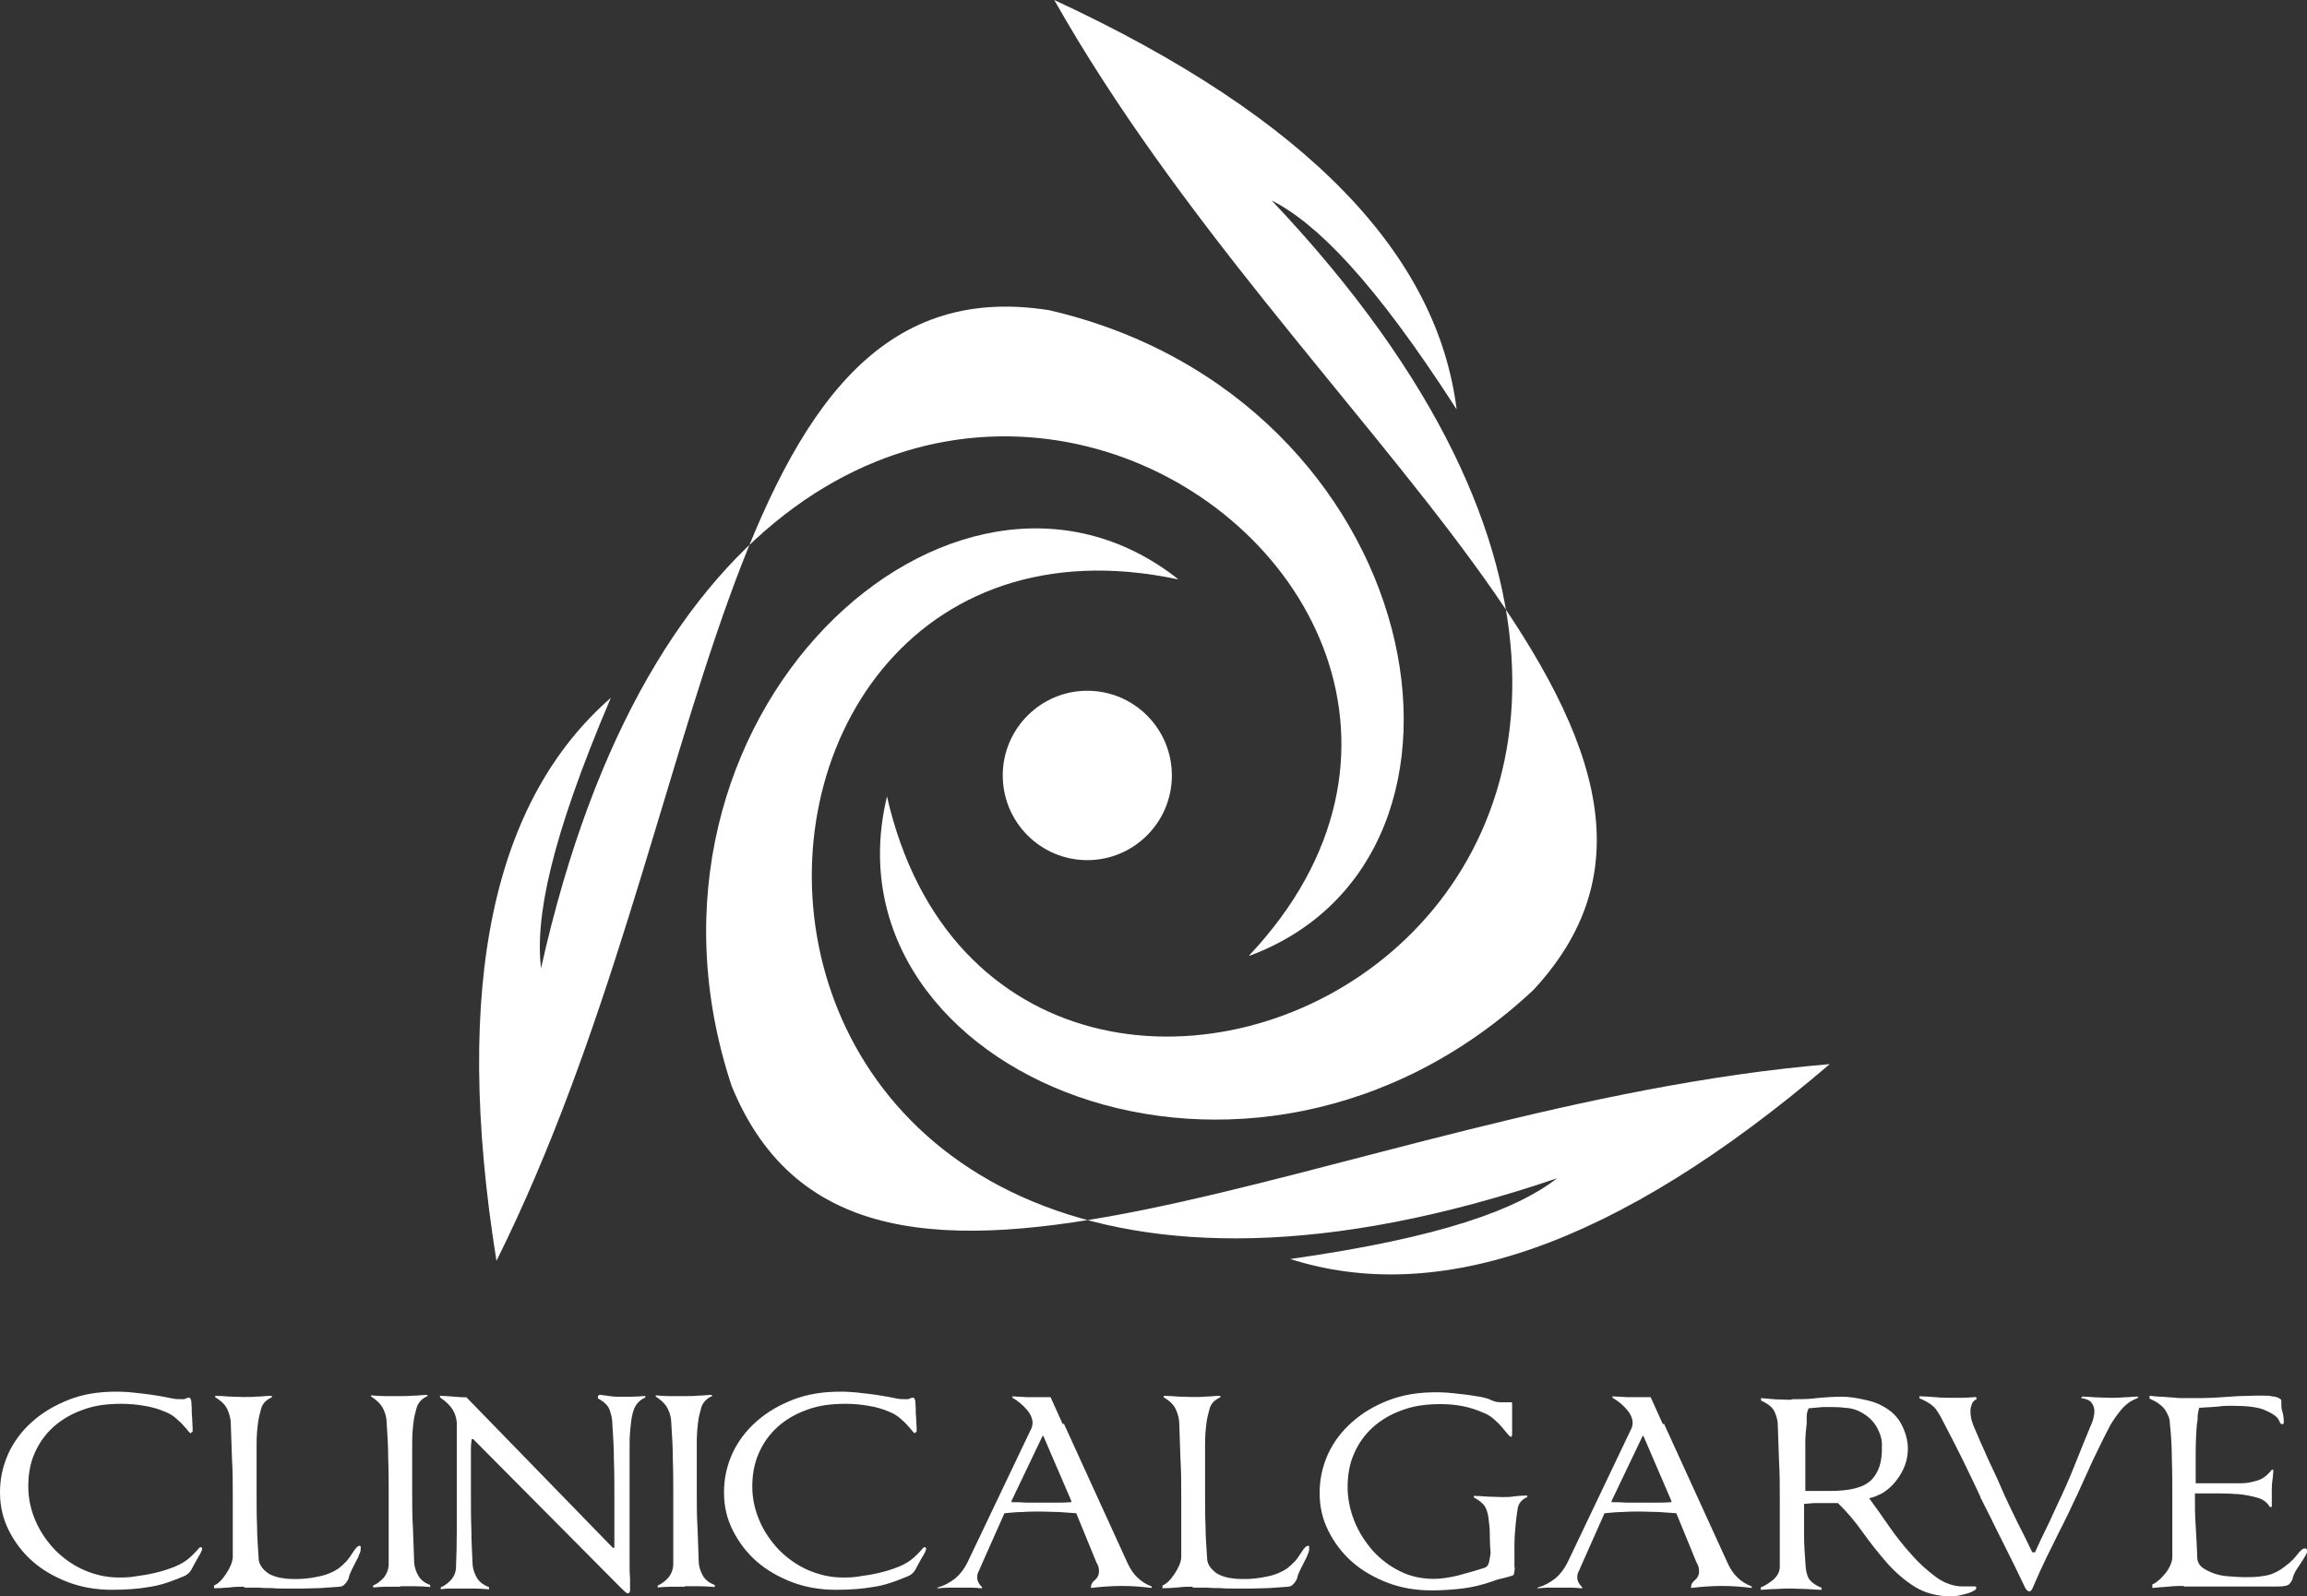
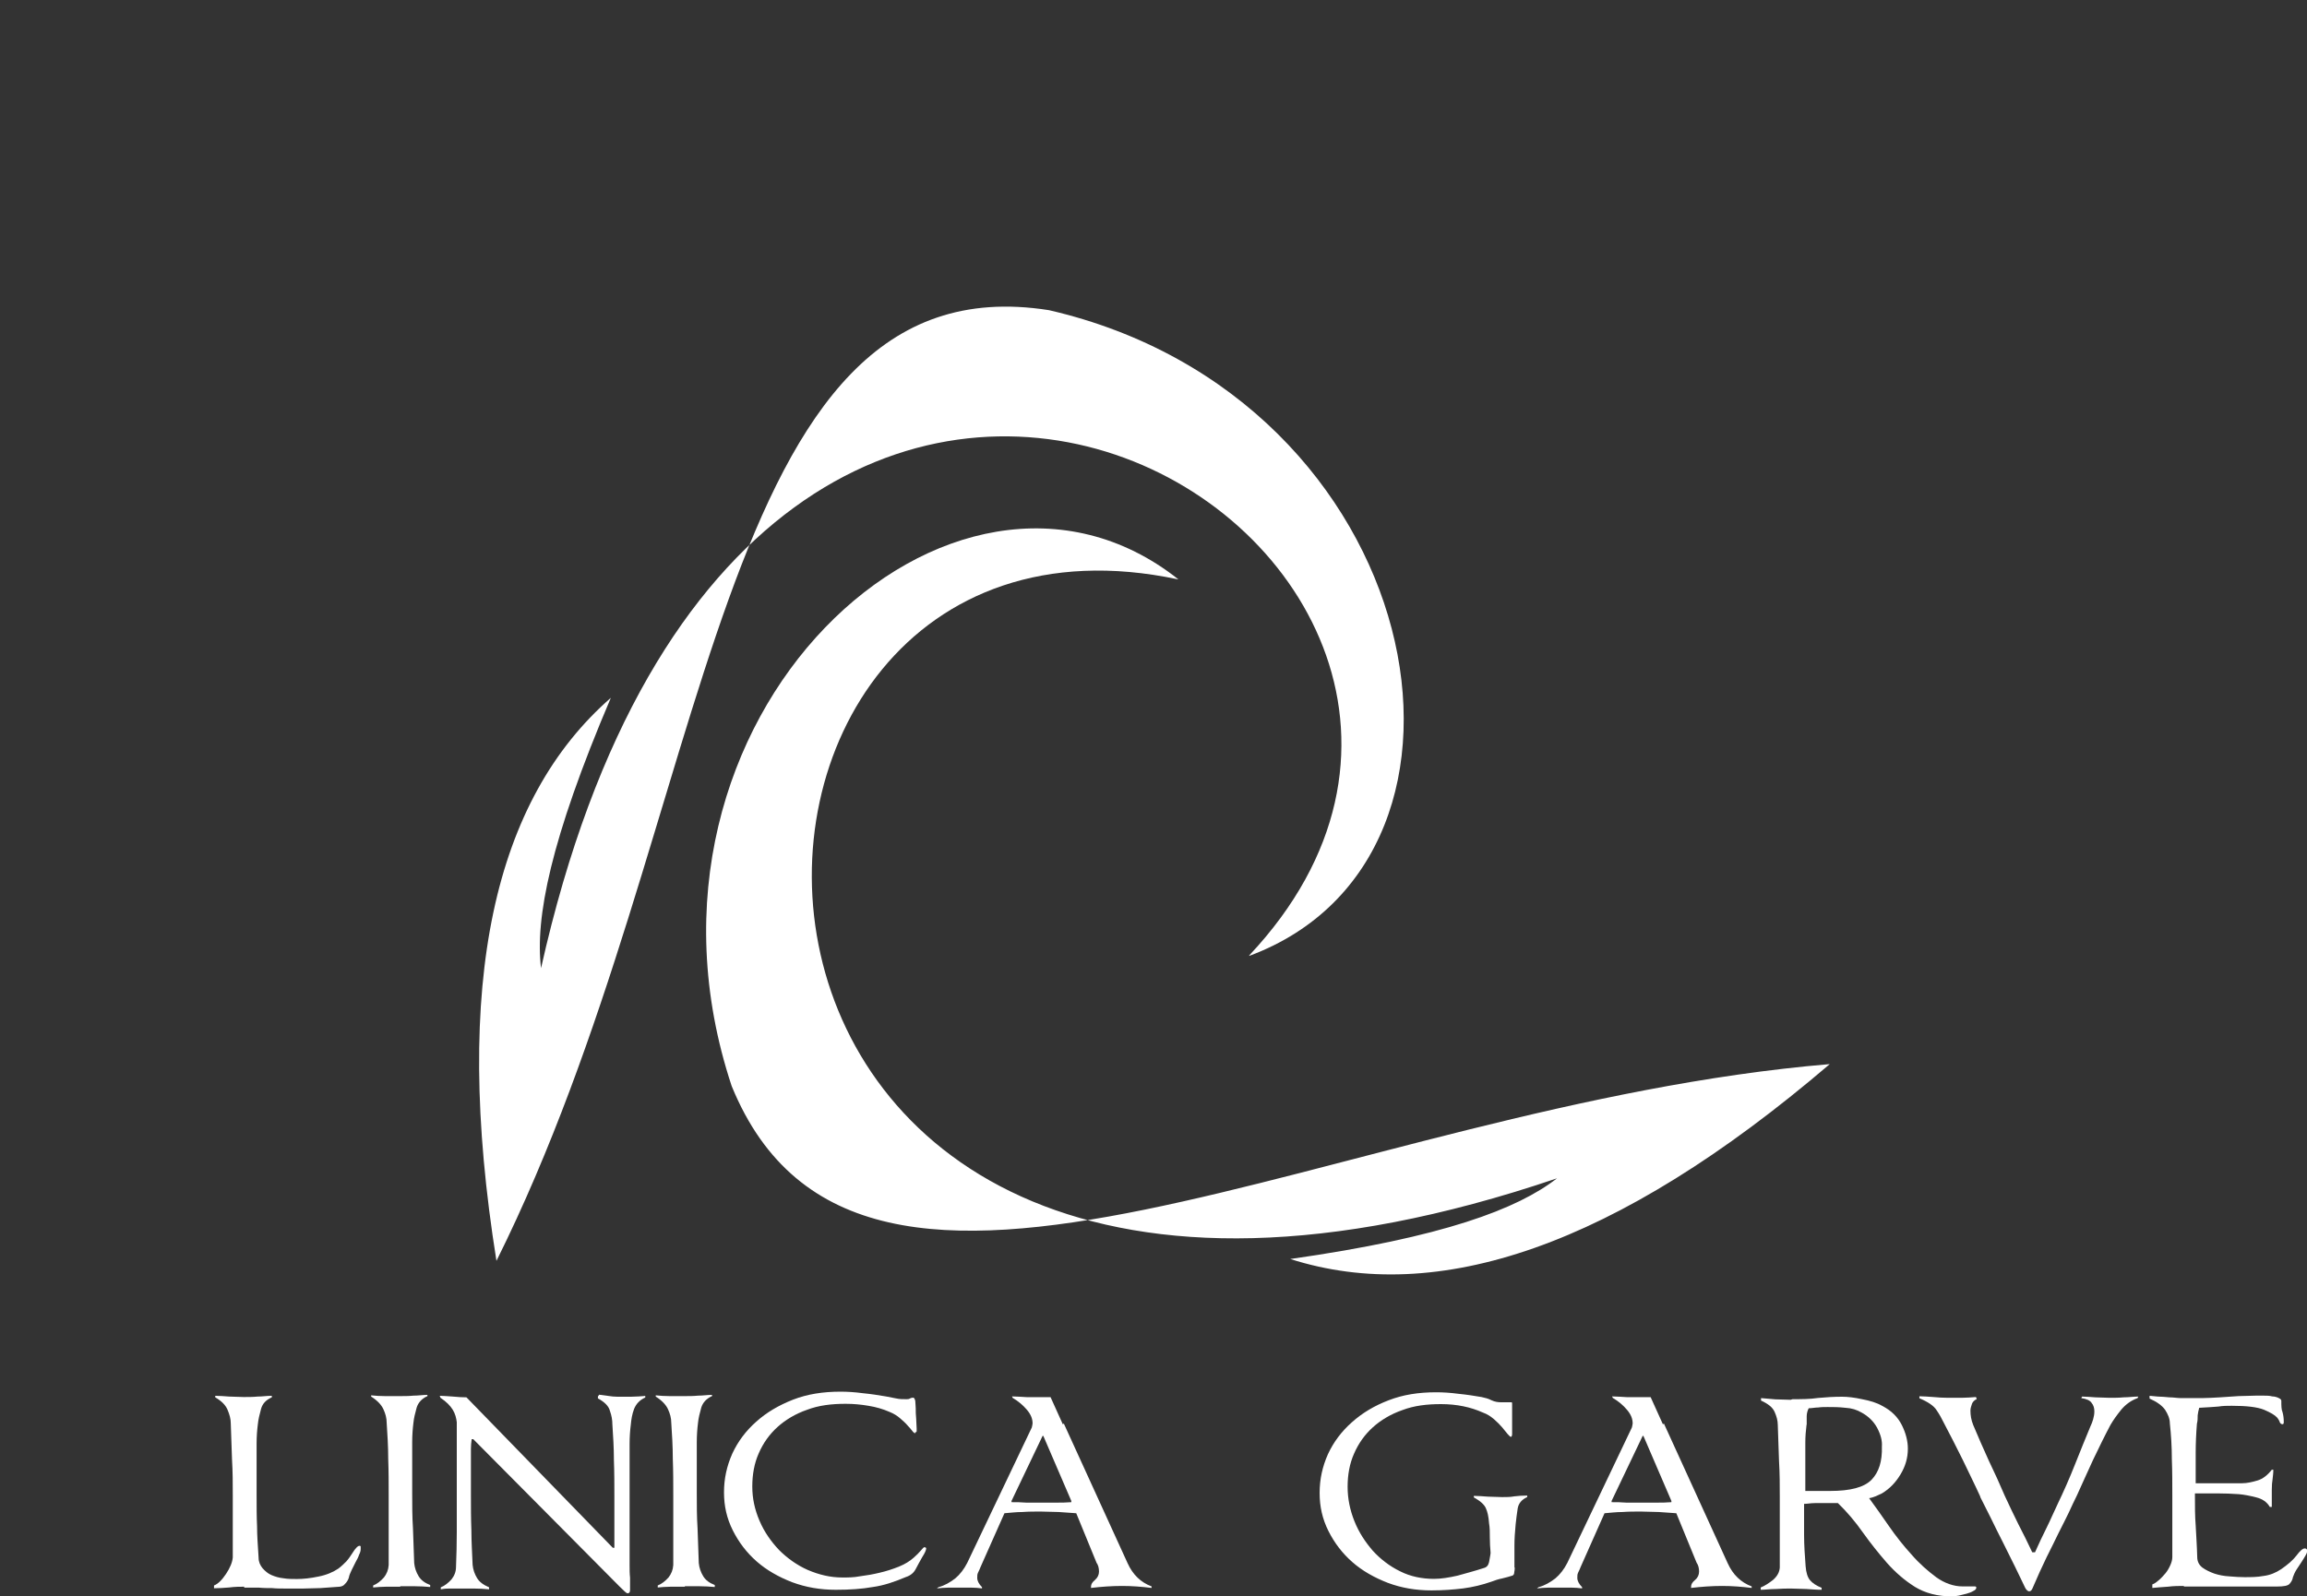
<svg xmlns="http://www.w3.org/2000/svg" id="Layer_1" viewBox="0 0 150.05 103.86">
  <rect x="0" y="0" width="150.05" height="103.86" fill="#333333" stroke="none" />
  <defs>
    <style>.cls-1,.cls-2{fill:#fff;}.cls-2{fill-rule:evenodd;}</style>
  </defs>
-   <path class="cls-1" d="M12.42,93.26s-.1-.05-.18-.16c-.08-.1-.18-.23-.31-.36-.13-.16-.29-.29-.49-.47-.18-.16-.41-.31-.7-.42-.41-.18-.86-.31-1.35-.39-.47-.08-.96-.13-1.48-.13-.93,0-1.76,.1-2.52,.39-.75,.26-1.4,.65-1.92,1.12-.52,.47-.93,1.04-1.22,1.71-.29,.65-.41,1.38-.41,2.16s.16,1.51,.47,2.23c.31,.73,.75,1.35,1.27,1.9,.54,.54,1.17,.99,1.87,1.3,.73,.31,1.45,.49,2.26,.49,.34,0,.73,0,1.14-.08,.41-.05,.86-.13,1.27-.23,.44-.1,.83-.23,1.24-.39,.39-.16,.73-.36,.99-.6,.18-.16,.31-.29,.44-.44,.13-.16,.21-.23,.23-.23,.08,0,.13,.03,.13,.08,0,.1-.08,.29-.26,.57-.16,.29-.31,.55-.41,.75-.13,.26-.34,.44-.65,.54-.73,.31-1.43,.55-2.15,.65-.73,.13-1.53,.18-2.41,.18-1.01,0-1.95-.16-2.83-.49-.88-.34-1.66-.78-2.31-1.35-.65-.57-1.17-1.25-1.56-2.03-.39-.78-.57-1.58-.57-2.47s.18-1.71,.54-2.52c.36-.78,.88-1.48,1.56-2.08,.67-.6,1.45-1.06,2.39-1.43s1.95-.52,3.09-.52c.44,0,.93,.03,1.45,.1,.52,.05,1.04,.13,1.5,.21,.23,.05,.44,.08,.67,.13,.21,.05,.44,.05,.67,.05,.08,0,.16,0,.23-.05,.05-.03,.13-.05,.21-.05,.05,0,.1,.08,.13,.21,0,.13,.03,.31,.03,.49s0,.42,.03,.68c0,.23,.03,.44,.03,.62v.18c0,.05-.05,.08-.1,.08" />
  <path class="cls-1" d="M15.9,103.23c-.29,0-.62,0-.99,.05-.36,.03-.7,.05-.99,.05v-.18c.26-.1,.52-.36,.78-.75,.26-.39,.41-.75,.44-1.07v-4.05c0-.75,0-1.53-.05-2.34-.03-.81-.05-1.58-.08-2.34,0-.29-.08-.57-.21-.88s-.39-.57-.8-.81v-.1c.29,0,.6,.03,.91,.05,.31,0,.62,.03,.93,.03s.6,0,.91-.03c.31,0,.6-.05,.93-.05v.1c-.36,.16-.6,.39-.7,.75-.1,.36-.18,.7-.21,1.01-.05,.39-.08,.81-.08,1.25v3.33c0,.75,0,1.43,.03,2.05,0,.6,.05,1.27,.1,2.05,0,.26,.1,.49,.26,.68,.16,.18,.34,.34,.57,.44,.23,.1,.49,.18,.78,.21,.29,.05,.57,.05,.88,.05,.41,0,.88-.05,1.4-.16,.52-.1,.96-.29,1.3-.52,.21-.16,.36-.31,.52-.47,.16-.18,.26-.34,.36-.49,.1-.15,.18-.28,.26-.36,.08-.1,.16-.16,.23-.16,.05,0,.08,0,.08,.08v.13c0,.1-.03,.23-.1,.36-.05,.16-.13,.31-.23,.49-.08,.18-.18,.34-.26,.52-.08,.18-.16,.34-.18,.49-.05,.16-.13,.29-.26,.42-.1,.13-.26,.18-.47,.18-.36,.03-.73,.05-1.12,.08-.39,0-.75,.03-1.12,.03h-1.12c-.31,0-.62,0-.91-.03-.29,0-.57,0-.86-.03h-.96" />
  <path class="cls-1" d="M26.04,103.23h-.91c-.31,0-.6,.03-.86,.05v-.13c.26-.1,.49-.29,.7-.52,.18-.23,.29-.49,.31-.81v-4.57c0-.75,0-1.53-.03-2.34,0-.81-.05-1.58-.1-2.34,0-.31-.08-.6-.21-.88-.13-.29-.39-.57-.8-.83v-.08c.29,.03,.6,.05,.91,.05h.93c.31,0,.6,0,.91-.03,.31,0,.62-.05,.91-.05v.08c-.36,.16-.6,.42-.7,.75-.1,.36-.18,.68-.21,.99-.05,.39-.08,.83-.08,1.25v3.35c0,.75,0,1.51,.05,2.26,.03,.75,.05,1.51,.08,2.26,.03,.31,.13,.6,.29,.86s.41,.44,.75,.57v.13c-.34-.03-.65-.05-.99-.05h-.96" />
  <path class="cls-1" d="M38.98,90.74c.21,.03,.41,.05,.6,.08,.18,.03,.39,.05,.57,.05h.91c.31,0,.62-.03,.91-.05v.1c-.36,.16-.6,.42-.73,.75-.13,.34-.18,.68-.21,1.01-.05,.39-.08,.81-.08,1.25v7.9c0,.29,0,.57,.03,.81v.81c0,.13-.05,.21-.16,.21-.08,0-.23-.16-.52-.44l-9.52-9.59h-.1c-.03,.21-.05,.42-.05,.62v3.04c0,.75,0,1.51,.03,2.26,0,.75,.05,1.51,.08,2.26,.03,.31,.13,.6,.29,.86,.16,.26,.41,.44,.78,.6v.13c-.34-.03-.65-.05-.99-.05h-1.58c-.1,0-.29,0-.57,.05v-.13c.26-.1,.49-.29,.7-.52,.18-.23,.29-.49,.29-.81,.03-.75,.05-1.51,.05-2.29v-7.12c-.03-.26-.1-.55-.26-.81-.16-.26-.41-.52-.8-.78l-.05-.13c.23,0,.52,.03,.86,.05,.31,.03,.62,.05,.88,.05l9.52,9.79h.1v-3.35c0-.75,0-1.53-.03-2.34,0-.81-.05-1.58-.1-2.34,0-.29-.05-.57-.16-.88-.08-.31-.34-.57-.78-.81v-.13l.1-.13Z" />
  <path class="cls-1" d="M44.55,103.23h-.91c-.31,0-.6,.03-.86,.05v-.13c.26-.1,.49-.29,.7-.52,.18-.23,.29-.49,.31-.81v-4.57c0-.75,0-1.53-.03-2.34,0-.81-.05-1.58-.1-2.34,0-.31-.08-.6-.21-.88-.13-.29-.39-.57-.8-.83v-.08c.29,.03,.6,.05,.91,.05h.93c.31,0,.6,0,.91-.03,.31,0,.62-.05,.91-.05v.08c-.36,.16-.6,.42-.7,.75-.1,.36-.18,.68-.21,.99-.05,.39-.08,.83-.08,1.25v3.35c0,.75,0,1.51,.05,2.26,.03,.75,.05,1.51,.08,2.26,.03,.31,.13,.6,.29,.86,.16,.26,.41,.44,.75,.57v.13c-.34-.03-.65-.05-.99-.05h-.96" />
  <path class="cls-1" d="M59.52,93.26s-.1-.05-.18-.16c-.08-.1-.18-.23-.31-.36-.13-.16-.29-.29-.49-.47-.18-.16-.42-.31-.7-.42-.41-.18-.86-.31-1.35-.39-.47-.08-.96-.13-1.48-.13-.93,0-1.76,.1-2.52,.39-.75,.26-1.4,.65-1.92,1.12-.52,.47-.93,1.04-1.22,1.71-.29,.65-.42,1.38-.42,2.16s.16,1.51,.47,2.23c.31,.73,.75,1.35,1.27,1.9,.54,.54,1.17,.99,1.87,1.3,.73,.31,1.45,.49,2.26,.49,.34,0,.73,0,1.14-.08,.41-.05,.86-.13,1.27-.23,.44-.1,.83-.23,1.24-.39,.39-.16,.73-.36,.99-.6,.18-.16,.31-.29,.44-.44,.13-.16,.21-.23,.23-.23,.08,0,.13,.03,.13,.08,0,.1-.08,.29-.26,.57-.16,.29-.31,.55-.41,.75-.13,.26-.34,.44-.65,.54-.73,.31-1.43,.55-2.15,.65-.73,.13-1.53,.18-2.41,.18-1.01,0-1.94-.16-2.83-.49-.88-.34-1.66-.78-2.31-1.35-.65-.57-1.17-1.25-1.56-2.03-.39-.78-.57-1.58-.57-2.47s.18-1.71,.54-2.52c.36-.78,.88-1.48,1.56-2.08,.67-.6,1.45-1.06,2.39-1.43,.93-.36,1.95-.52,3.09-.52,.44,0,.93,.03,1.45,.1,.52,.05,1.04,.13,1.5,.21,.23,.05,.44,.08,.67,.13,.21,.05,.44,.05,.67,.05,.08,0,.16,0,.23-.05,.05-.03,.13-.05,.21-.05,.05,0,.1,.08,.13,.21,0,.13,.03,.31,.03,.49s0,.42,.03,.68c0,.23,.03,.44,.03,.62v.18c0,.05-.05,.08-.1,.08" />
  <path class="cls-1" d="M69.68,97.73v-.08l-1.82-4.23h-.05l-2.02,4.23v.08c.31,0,.62,0,.96,.03h1.94c.34,0,.65,0,.99-.03Zm-.49-5.12l4.15,9.09c.34,.75,.86,1.25,1.56,1.51v.1c-.65-.08-1.27-.13-1.92-.13s-1.35,.05-2.02,.13v-.08c0-.16,.08-.29,.26-.44,.18-.16,.26-.34,.26-.55s-.05-.42-.16-.57l-1.32-3.22c-.36-.03-.75-.05-1.14-.08-.39,0-.78-.03-1.17-.03s-.8,0-1.19,.03c-.39,0-.8,.05-1.17,.08l-1.56,3.51s-.1,.26-.16,.36c-.05,.1-.05,.21-.05,.34,0,.18,.1,.39,.31,.6v.08c-.23-.03-.47-.05-.7-.05h-1.48c-.26,0-.52,.03-.75,.05l.1-.08c.39-.1,.75-.31,1.09-.57,.31-.26,.57-.6,.78-1.01l4.2-8.81s.05-.21,.05-.26c0-.29-.1-.57-.36-.88-.26-.31-.57-.57-.93-.78l-.05-.1c.26,0,.6,.03,1.01,.05h1.5l.8,1.77,.05-.05Z" />
-   <path class="cls-1" d="M77.59,103.23c-.29,0-.62,0-.99,.05-.36,.03-.7,.05-.99,.05v-.18c.26-.1,.52-.36,.78-.75,.26-.39,.42-.75,.44-1.07v-4.05c0-.75,0-1.53-.05-2.34-.03-.81-.05-1.58-.08-2.34,0-.29-.08-.57-.21-.88-.13-.31-.39-.57-.8-.81v-.1c.29,0,.6,.03,.91,.05,.31,0,.62,.03,.93,.03s.6,0,.91-.03c.31,0,.6-.05,.93-.05v.1c-.36,.16-.6,.39-.7,.75-.1,.36-.18,.7-.21,1.01-.05,.39-.08,.81-.08,1.25v3.33c0,.75,0,1.43,.03,2.05,0,.6,.05,1.27,.1,2.05,0,.26,.1,.49,.26,.68,.16,.18,.34,.34,.57,.44,.23,.1,.49,.18,.78,.21,.29,.05,.57,.05,.88,.05,.41,0,.88-.05,1.4-.16,.52-.1,.96-.29,1.3-.52,.21-.16,.36-.31,.52-.47,.16-.18,.26-.34,.36-.49,.1-.15,.18-.28,.26-.36,.08-.1,.16-.16,.23-.16,.05,0,.08,0,.08,.08v.13c0,.1-.03,.23-.1,.36-.05,.16-.13,.31-.23,.49-.08,.18-.18,.34-.26,.52-.08,.18-.16,.34-.18,.49-.05,.16-.13,.29-.26,.42-.1,.13-.26,.18-.47,.18-.36,.03-.73,.05-1.12,.08-.39,0-.75,.03-1.12,.03h-1.12c-.31,0-.62,0-.91-.03-.29,0-.57,0-.86-.03h-.96" />
  <path class="cls-1" d="M98.52,101.99s0,.16-.03,.29c0,.13-.05,.21-.13,.23-.18,.05-.41,.13-.65,.18-.26,.05-.49,.13-.7,.21-.6,.21-1.22,.36-1.84,.44-.65,.08-1.32,.13-2.07,.13-1.01,0-1.95-.16-2.83-.49-.88-.34-1.66-.78-2.31-1.35-.65-.57-1.17-1.25-1.56-2.03-.39-.78-.57-1.58-.57-2.47s.18-1.71,.54-2.52c.36-.78,.88-1.48,1.56-2.08,.67-.6,1.45-1.07,2.39-1.43,.93-.36,1.94-.52,3.09-.52,.44,0,.93,.03,1.45,.1,.52,.05,1.04,.13,1.5,.21,.23,.05,.44,.1,.65,.21,.21,.1,.42,.13,.62,.13h.67c.05,0,.05,.03,.05,.1v1.97c0,.13-.05,.18-.08,.18s-.1-.05-.21-.18c-.1-.13-.21-.26-.36-.44-.16-.18-.31-.34-.52-.52-.21-.18-.44-.34-.73-.44-.8-.36-1.71-.55-2.72-.55-.93,0-1.76,.1-2.52,.39-.75,.26-1.4,.65-1.92,1.12-.52,.47-.93,1.04-1.22,1.71-.29,.65-.42,1.38-.42,2.16s.16,1.53,.44,2.23c.29,.73,.7,1.35,1.19,1.92,.49,.54,1.09,1.01,1.79,1.35,.67,.34,1.43,.49,2.2,.49,.44,0,.96-.08,1.53-.21,.57-.16,1.14-.31,1.69-.49,.21-.05,.31-.18,.36-.39,.03-.21,.08-.39,.1-.6-.03-.34-.05-.65-.05-.99s0-.65-.05-.93c-.03-.44-.1-.75-.21-.99-.1-.23-.36-.47-.78-.7v-.1c.29,0,.6,.03,.91,.05,.31,0,.62,.03,.93,.03,.29,0,.54,0,.8-.05,.26-.03,.52-.05,.83-.05v.1c-.36,.16-.57,.42-.62,.75-.05,.34-.1,.7-.13,1.01-.05,.52-.08,.96-.08,1.38v1.43" />
  <path class="cls-1" d="M108.71,97.73v-.08l-1.82-4.23h-.05l-2.02,4.23v.08c.31,0,.62,0,.96,.03h1.94c.34,0,.65,0,.99-.03Zm-.49-5.12l4.15,9.09c.34,.75,.86,1.25,1.56,1.51v.1c-.65-.08-1.27-.13-1.92-.13s-1.35,.05-2.02,.13v-.08c0-.16,.08-.29,.26-.44s.26-.34,.26-.55-.05-.42-.16-.57l-1.32-3.22c-.36-.03-.75-.05-1.14-.08-.39,0-.78-.03-1.17-.03s-.8,0-1.19,.03c-.39,0-.8,.05-1.17,.08l-1.56,3.51s-.1,.26-.16,.36c-.05,.1-.05,.21-.05,.34,0,.18,.1,.39,.31,.6v.08c-.23-.03-.47-.05-.7-.05h-1.48c-.26,0-.52,.03-.75,.05l.1-.08c.39-.1,.75-.31,1.09-.57,.31-.26,.57-.6,.78-1.01l4.2-8.81s.05-.21,.05-.26c0-.29-.1-.57-.36-.88-.26-.31-.57-.57-.93-.78l-.05-.1c.26,0,.6,.03,1.01,.05h1.5l.8,1.77,.05-.05Z" />
  <path class="cls-1" d="M117.5,92.69c-.05,.39-.08,.78-.08,1.17v3.14h1.61c1.32,0,2.21-.23,2.7-.73,.47-.49,.7-1.19,.67-2.16,.03-.39-.08-.78-.31-1.22-.23-.42-.57-.75-1.01-.99-.31-.18-.65-.29-1.06-.31-.42-.05-.78-.05-1.14-.05-.21,0-.42,0-.62,.03-.21,0-.41,.05-.62,.05-.08,.16-.13,.34-.13,.52v.55Zm-.91-1.66c.57,0,1.12,0,1.66-.08,.52-.05,1.04-.08,1.56-.08,.36,0,.8,.05,1.3,.16,.52,.1,.96,.23,1.32,.44,.6,.31,1.01,.73,1.27,1.25,.26,.52,.39,1.04,.39,1.53,0,.6-.16,1.14-.47,1.66-.31,.52-.7,.94-1.22,1.25-.13,.05-.26,.13-.39,.18-.13,.05-.26,.1-.44,.13,.39,.52,.8,1.12,1.27,1.79,.47,.68,.96,1.3,1.48,1.87,.52,.6,1.06,1.07,1.61,1.48,.54,.39,1.14,.6,1.71,.6h.8c.08,0,.1,.03,.1,.08,0,.08-.05,.15-.18,.21-.13,.08-.26,.13-.44,.18-.18,.05-.34,.08-.52,.13-.18,.03-.34,.05-.44,.05-.93,0-1.74-.21-2.41-.62-.67-.42-1.27-.94-1.82-1.56-.54-.62-1.06-1.27-1.56-1.97-.49-.7-1.04-1.35-1.63-1.92h-1.5c-.26,0-.49,.05-.7,.05v2.03c0,.68,.05,1.35,.1,2.03,.03,.41,.13,.73,.29,.91,.15,.18,.41,.36,.75,.49v.13c-.34,0-.65-.03-.99-.05-.31,0-.65-.03-.99-.03-.29,0-.62,0-.99,.03-.39,0-.7,.05-.99,.05v-.15c.26-.1,.54-.29,.8-.49,.26-.23,.42-.49,.44-.81v-4.57c0-.75,0-1.56-.05-2.36-.03-.81-.05-1.58-.08-2.34,0-.29-.08-.57-.21-.86-.13-.29-.42-.52-.88-.73v-.16c.28,.03,.6,.05,.93,.08,.34,0,.68,.03,.99,.03l.1-.03Z" />
  <path class="cls-1" d="M128.81,97.39c-.34-.75-.73-1.53-1.14-2.39-.42-.86-.83-1.64-1.22-2.39-.15-.31-.31-.6-.49-.86-.18-.29-.57-.55-1.12-.78v-.13c.29,0,.6,.03,.91,.05,.31,.03,.65,.05,.96,.05h.88c.31,0,.62-.03,.93-.05l.05,.13c-.16,.08-.26,.18-.31,.31-.05,.16-.1,.29-.1,.44,0,.31,.05,.62,.18,.94,.31,.75,.65,1.51,1.01,2.31,.39,.81,.73,1.56,1.04,2.29,.29,.62,.57,1.22,.88,1.84,.31,.6,.62,1.22,.91,1.84h.18c.23-.52,.49-1.07,.75-1.59,.26-.52,.49-1.07,.75-1.61,.36-.75,.73-1.58,1.09-2.49,.36-.91,.7-1.74,1.01-2.49,.08-.16,.13-.31,.18-.47,.05-.18,.08-.34,.08-.52,0-.21-.05-.39-.18-.55-.1-.16-.34-.26-.67-.31l.05-.1c.26,0,.57,.03,.86,.05,.31,0,.62,.03,.93,.03,.29,0,.6,0,.91-.03,.31,0,.65-.05,.96-.05l-.05,.1c-.44,.16-.78,.42-1.06,.75-.29,.36-.52,.68-.7,.99-.39,.73-.75,1.48-1.14,2.29-.36,.81-.73,1.58-1.04,2.29-.18,.36-.36,.75-.54,1.14-.18,.39-.42,.83-.65,1.3-.23,.47-.49,1.01-.78,1.58-.29,.6-.6,1.27-.93,2.05-.05,.1-.1,.18-.21,.18-.08,0-.18-.08-.26-.23-.18-.36-.39-.83-.65-1.35-.26-.52-.52-1.06-.8-1.61-.29-.55-.54-1.09-.8-1.61-.26-.52-.49-.96-.68-1.35" />
  <path class="cls-1" d="M142.06,103.18c-.31,0-.68,0-1.06,.05-.39,.03-.73,.05-1.01,.08v-.23c.15-.05,.29-.16,.44-.29,.15-.13,.29-.29,.42-.44,.13-.16,.23-.34,.31-.52,.08-.18,.13-.36,.13-.52v-4.03c0-.75,0-1.53-.03-2.34,0-.81-.05-1.58-.13-2.34,0-.31-.13-.6-.31-.88-.21-.29-.54-.52-1.01-.73v-.18s.31,.03,.54,.05c.23,0,.49,.03,.75,.05,.26,0,.52,.05,.75,.05h1.38c.36,0,.75-.03,1.17-.05,.39-.03,.8-.05,1.19-.08,.39,0,.78-.03,1.12-.03h.54c.18,0,.36,0,.54,.05,.15,0,.31,.05,.41,.1,.1,.05,.18,.1,.18,.18,0,.31,0,.57,.08,.75,.05,.18,.08,.39,.08,.65,0,.08-.03,.13-.08,.13-.08,0-.15-.05-.18-.13-.03-.1-.08-.18-.16-.29-.16-.18-.44-.34-.86-.52-.44-.18-1.14-.26-2.1-.26-.29,0-.57,0-.88,.05-.31,.03-.73,.05-1.24,.08-.05,.16-.08,.34-.1,.49,0,.18,0,.36-.05,.55-.05,.62-.08,1.25-.08,1.92v1.95h3.01c.34,0,.67-.08,1.01-.18,.34-.1,.65-.34,.93-.7h.1c0,.23-.03,.44-.05,.62-.03,.18-.05,.39-.05,.68v1.12h-.13c-.18-.31-.47-.52-.88-.62-.39-.1-.78-.18-1.14-.21-.44-.03-.91-.05-1.4-.05h-1.45v.05c0,.75,0,1.43,.05,2.05,.03,.62,.08,1.3,.1,2.05,0,.29,.13,.52,.34,.68,.21,.15,.47,.28,.78,.39,.31,.1,.62,.16,.99,.18,.36,.03,.67,.05,.96,.05,.42,0,.83,0,1.25-.08,.41-.05,.8-.21,1.14-.44,.42-.29,.75-.57,.99-.88,.23-.31,.41-.47,.54-.47,.1,0,.16,.05,.16,.16s-.05,.21-.13,.34c-.08,.13-.15,.26-.26,.42-.1,.16-.21,.31-.31,.47-.1,.16-.18,.34-.23,.49-.02,.16-.1,.29-.21,.42-.1,.13-.39,.18-.83,.18h-6.07" />
  <path class="cls-2" d="M81.25,62.16c24.3-25.85-32.18-61.31-46.06,.83-.39-3.25,.6-8.34,4.54-17.59-7.55,6.6-10.35,18.44-7.44,36.63,14.37-28.86,13.93-65.33,35.94-61.85,24.64,5.69,30.45,35.54,13.02,42.01" />
  <path class="cls-2" d="M76.61,37.69c-34.67-7.35-35.53,59.41,24.66,38.97-2.57,2-7.42,3.84-17.35,5.25,9.54,3.04,21.11-.73,35.09-12.68-32.08,2.7-62.97,22.08-71.42,1.43-7.96-24.03,14.47-44.52,29.05-32.97" />
-   <path class="cls-2" d="M70.72,44.94c-3.03,0-5.5,2.47-5.5,5.51s2.46,5.51,5.5,5.51,5.5-2.47,5.5-5.51-2.46-5.51-5.5-5.51Zm-13.04,6.83c7.83,34.63,68.75,7.48,25.03-38.73,2.9,1.48,6.59,5.14,12.03,13.59-1.24-9.95-9.49-18.89-26.17-26.63,15.87,28.06,46.34,48.06,31.17,64.4-18.46,17.3-46.45,5.46-42.04-12.62h-.03Z" />
</svg>